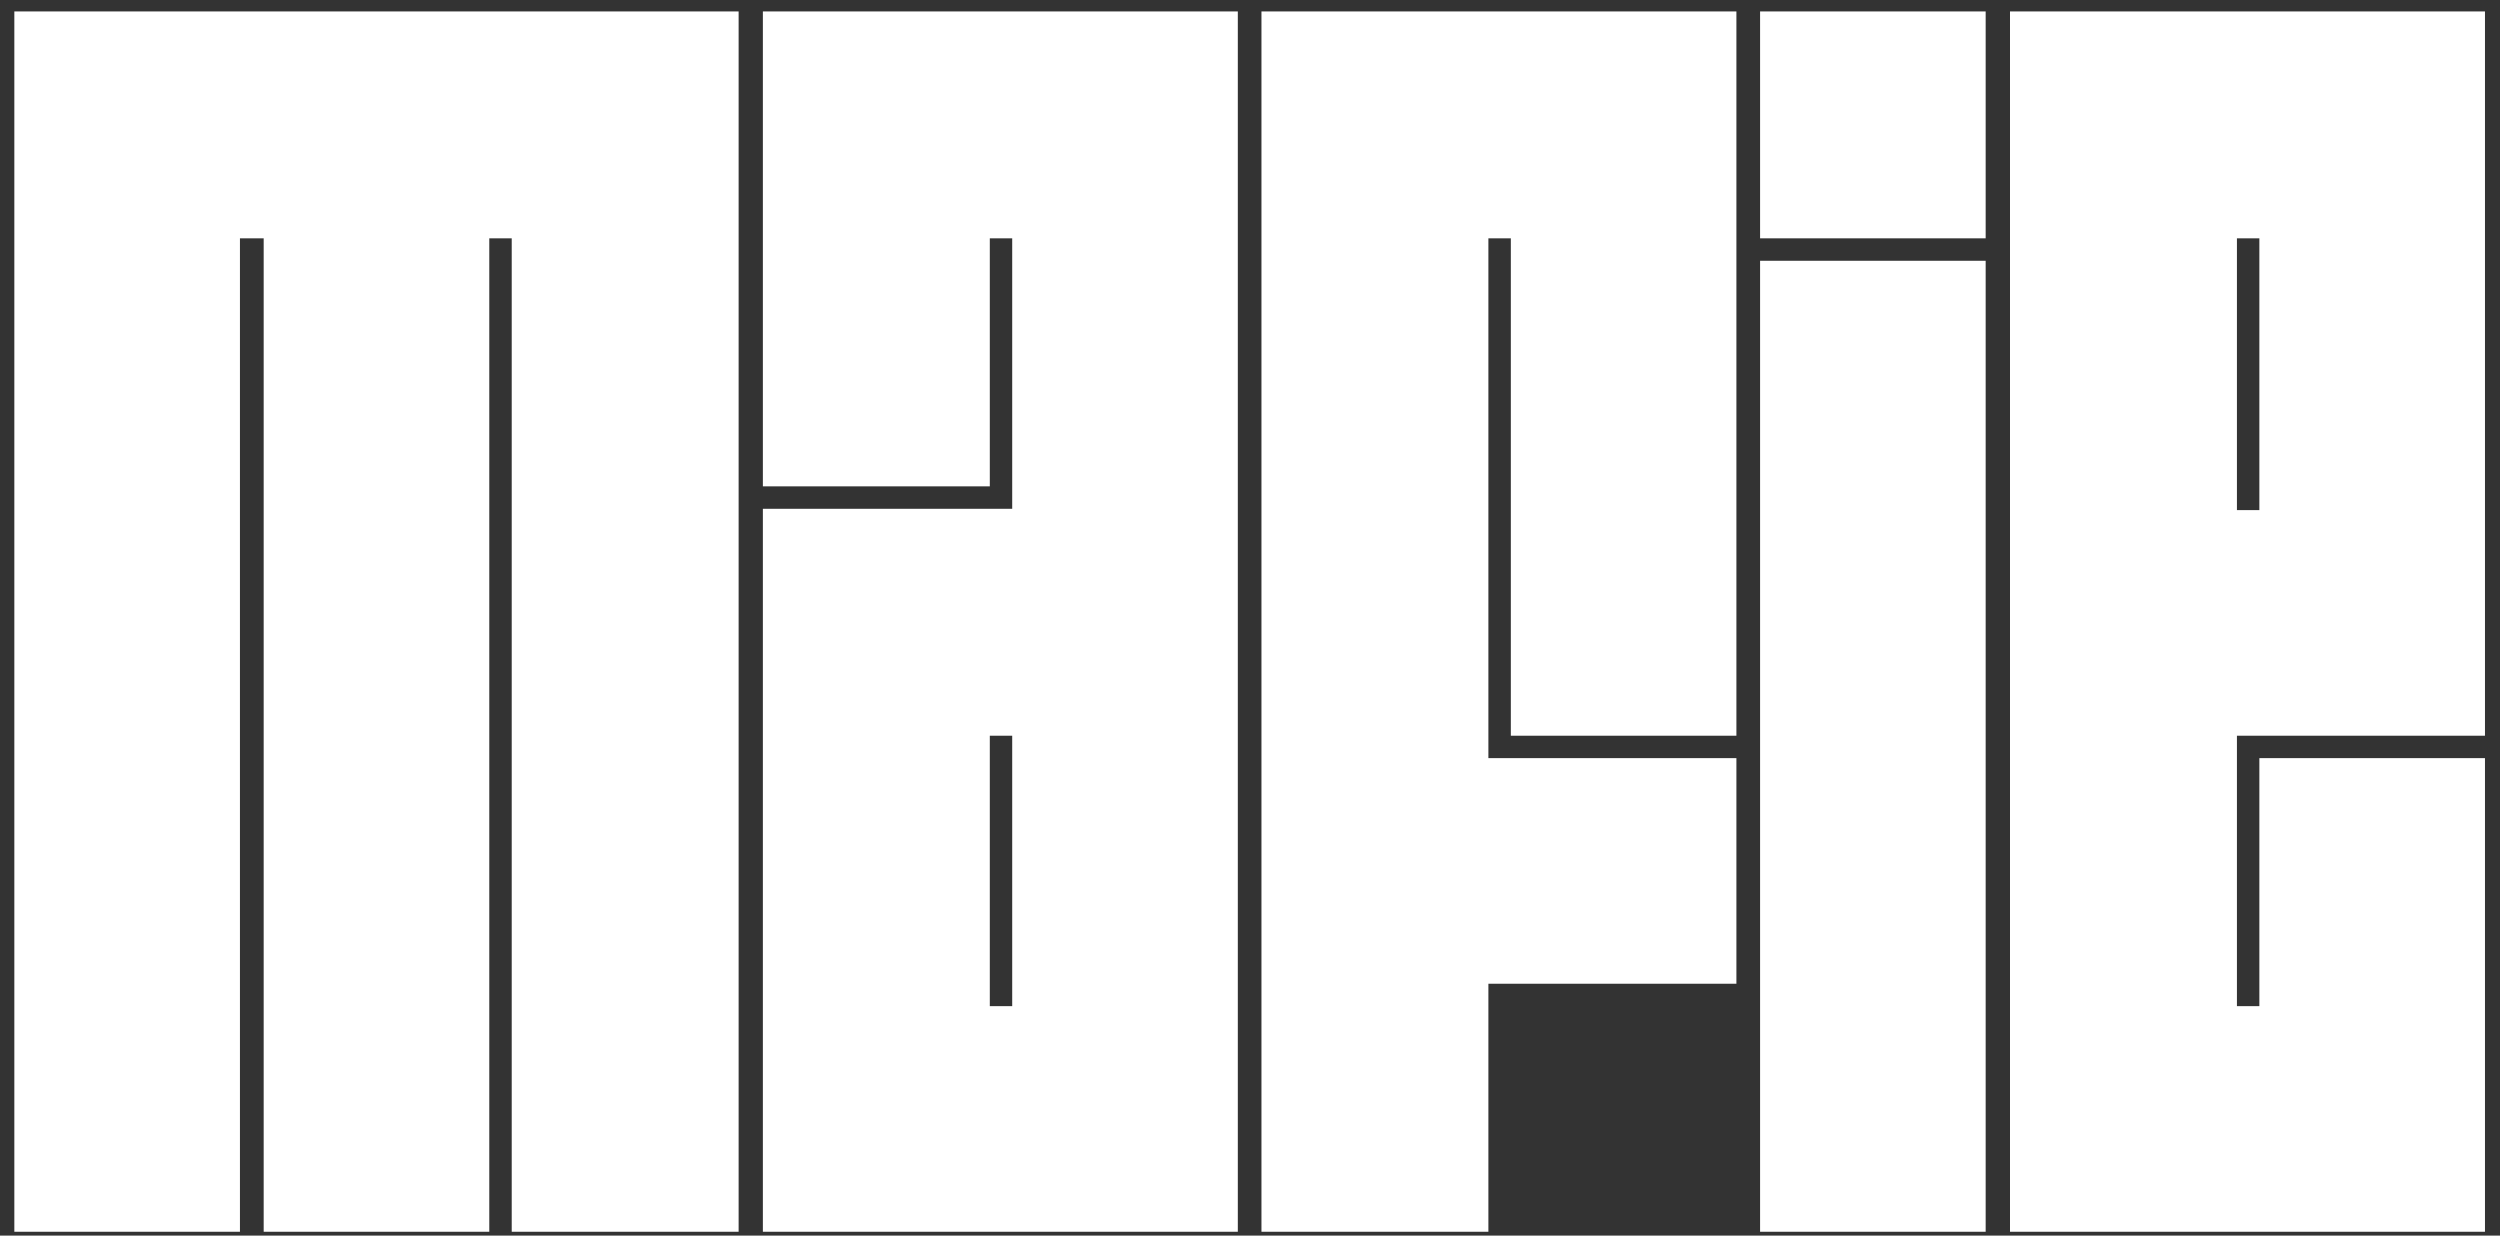
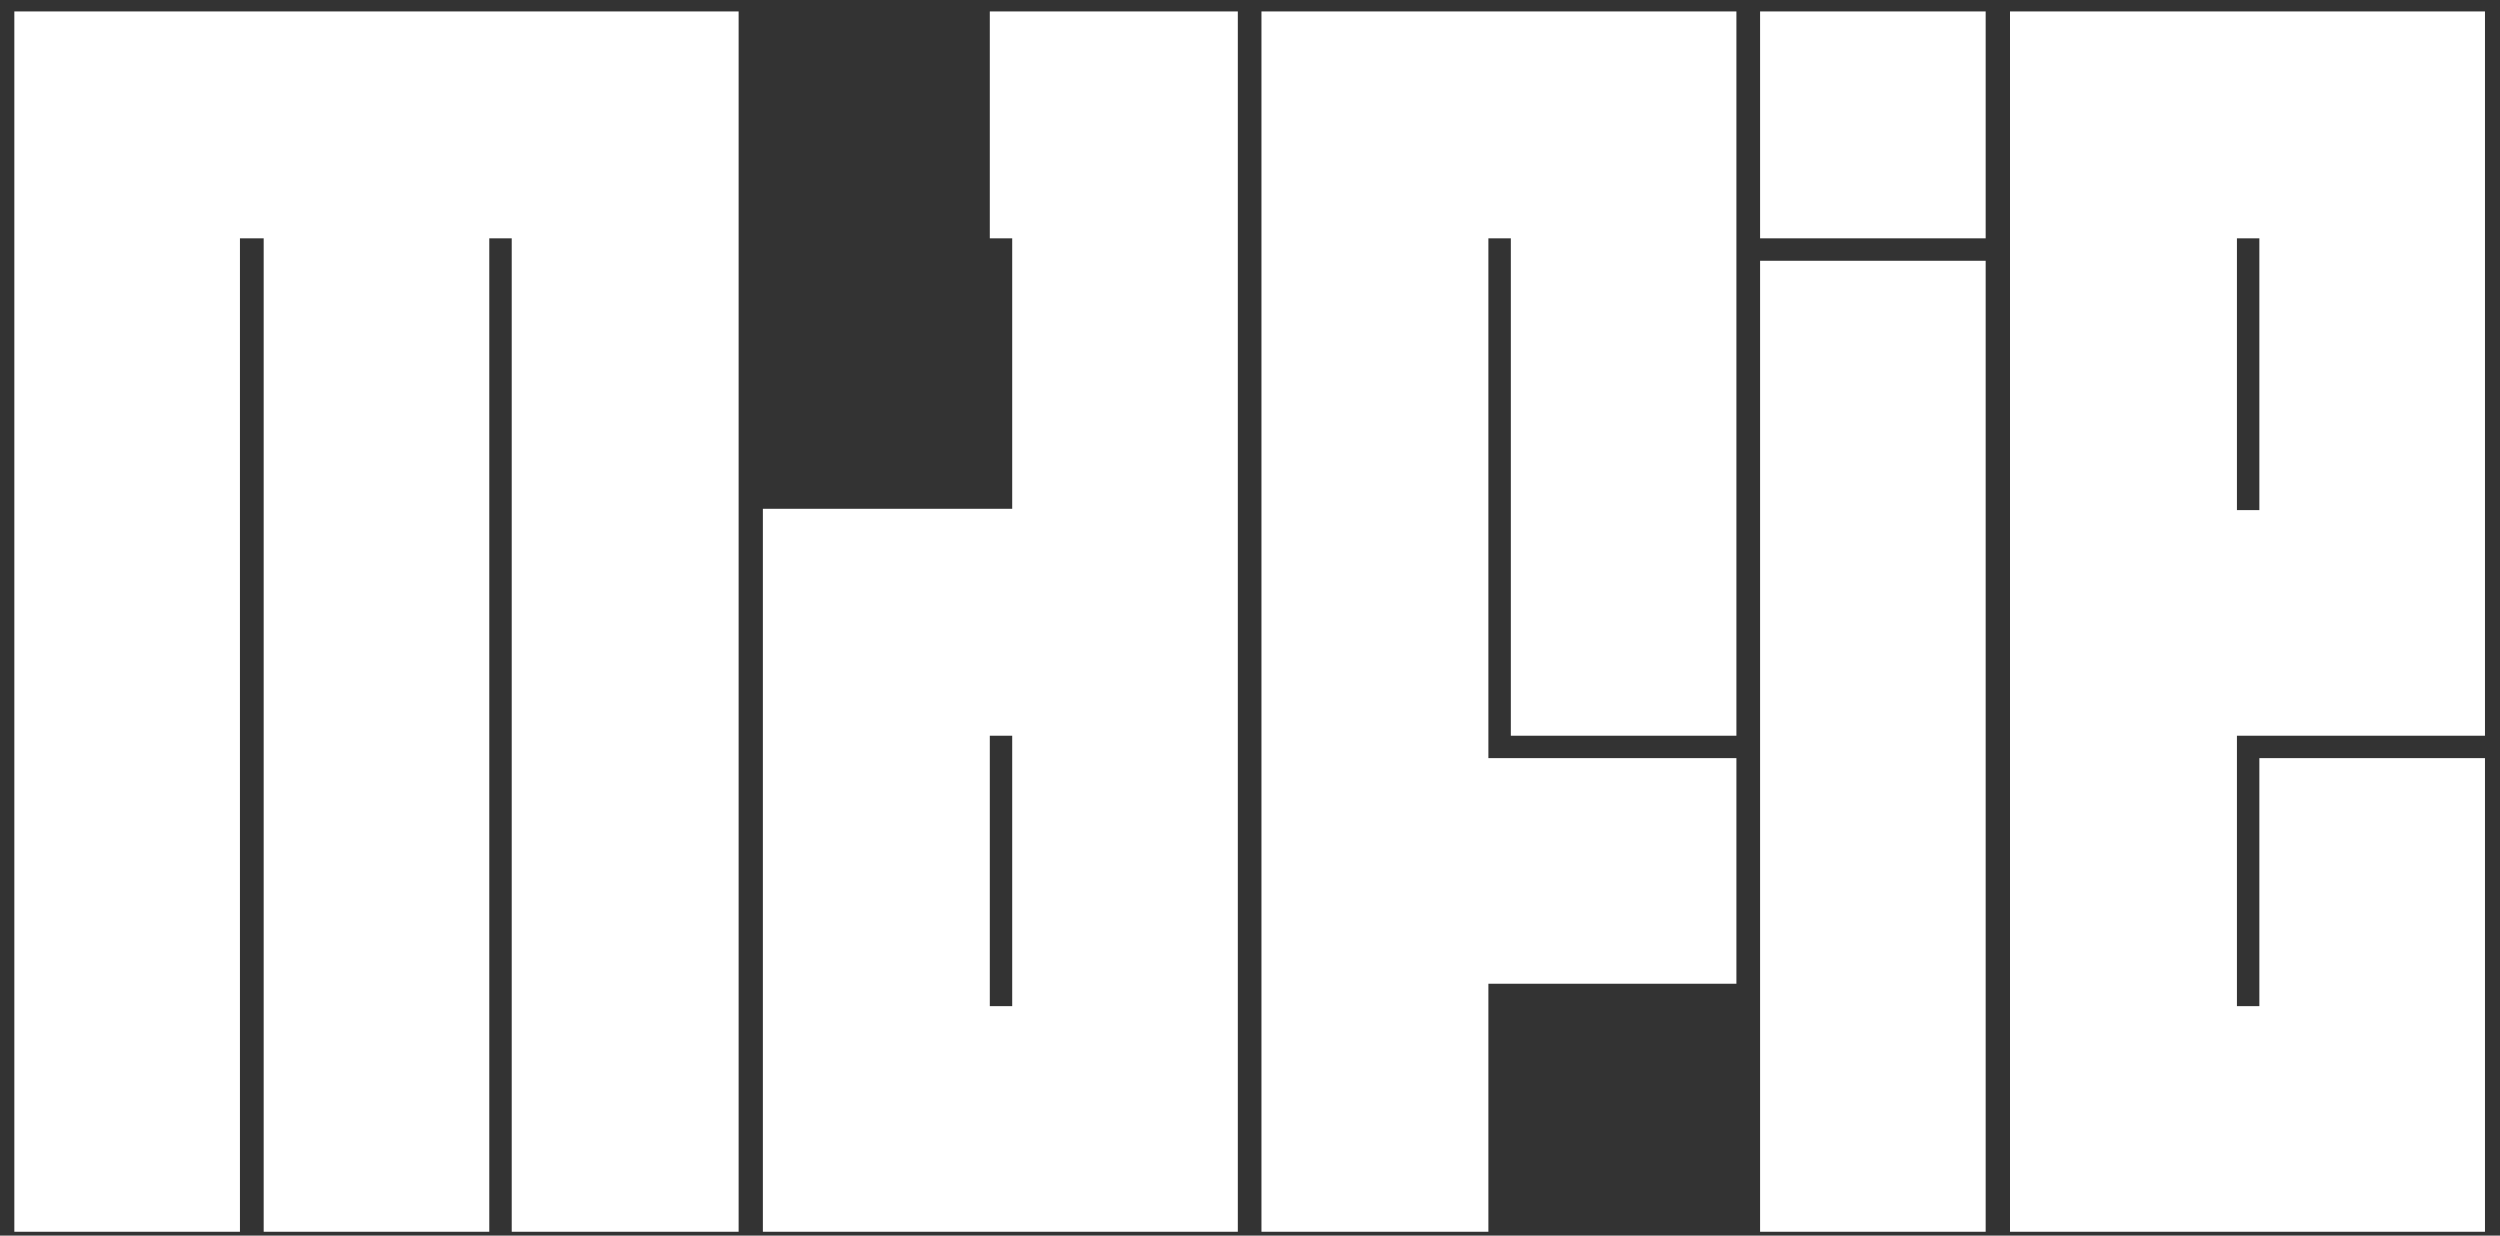
<svg xmlns="http://www.w3.org/2000/svg" width="87" height="43" viewBox="0 0 87 43" fill="none">
  <rect x="0" y="0" width="87" height="43" fill="#333333" stroke="none" />
-   <path d="M0.499 0.398H25.704V42.865H17.808V8.294H17.027V42.865H9.176V8.294H8.35V42.865H0.499V0.398ZM26.548 0.398H43.076V42.865H26.548V17.706H35.225V8.294H34.445V16.925H26.548V0.398ZM35.225 25.603H34.445V35.014H35.225V25.603ZM43.899 0.398H60.427V25.603H52.577V8.294H51.796V26.383H60.427V34.234H51.796V42.865H43.899V0.398ZM61.251 9.075H69.101V42.865H61.251V9.075ZM61.251 0.398H69.101V8.294H61.251V0.398ZM69.948 0.398H86.477V25.603H77.845V35.014H78.626V26.383H86.477V42.865H69.948V0.398ZM77.845 17.752H78.626V8.294H77.845V17.752Z" fill="white" />
+   <path d="M0.499 0.398H25.704V42.865H17.808V8.294H17.027V42.865H9.176V8.294H8.35V42.865H0.499V0.398ZM26.548 0.398H43.076V42.865H26.548V17.706H35.225V8.294H34.445V16.925V0.398ZM35.225 25.603H34.445V35.014H35.225V25.603ZM43.899 0.398H60.427V25.603H52.577V8.294H51.796V26.383H60.427V34.234H51.796V42.865H43.899V0.398ZM61.251 9.075H69.101V42.865H61.251V9.075ZM61.251 0.398H69.101V8.294H61.251V0.398ZM69.948 0.398H86.477V25.603H77.845V35.014H78.626V26.383H86.477V42.865H69.948V0.398ZM77.845 17.752H78.626V8.294H77.845V17.752Z" fill="white" />
</svg>